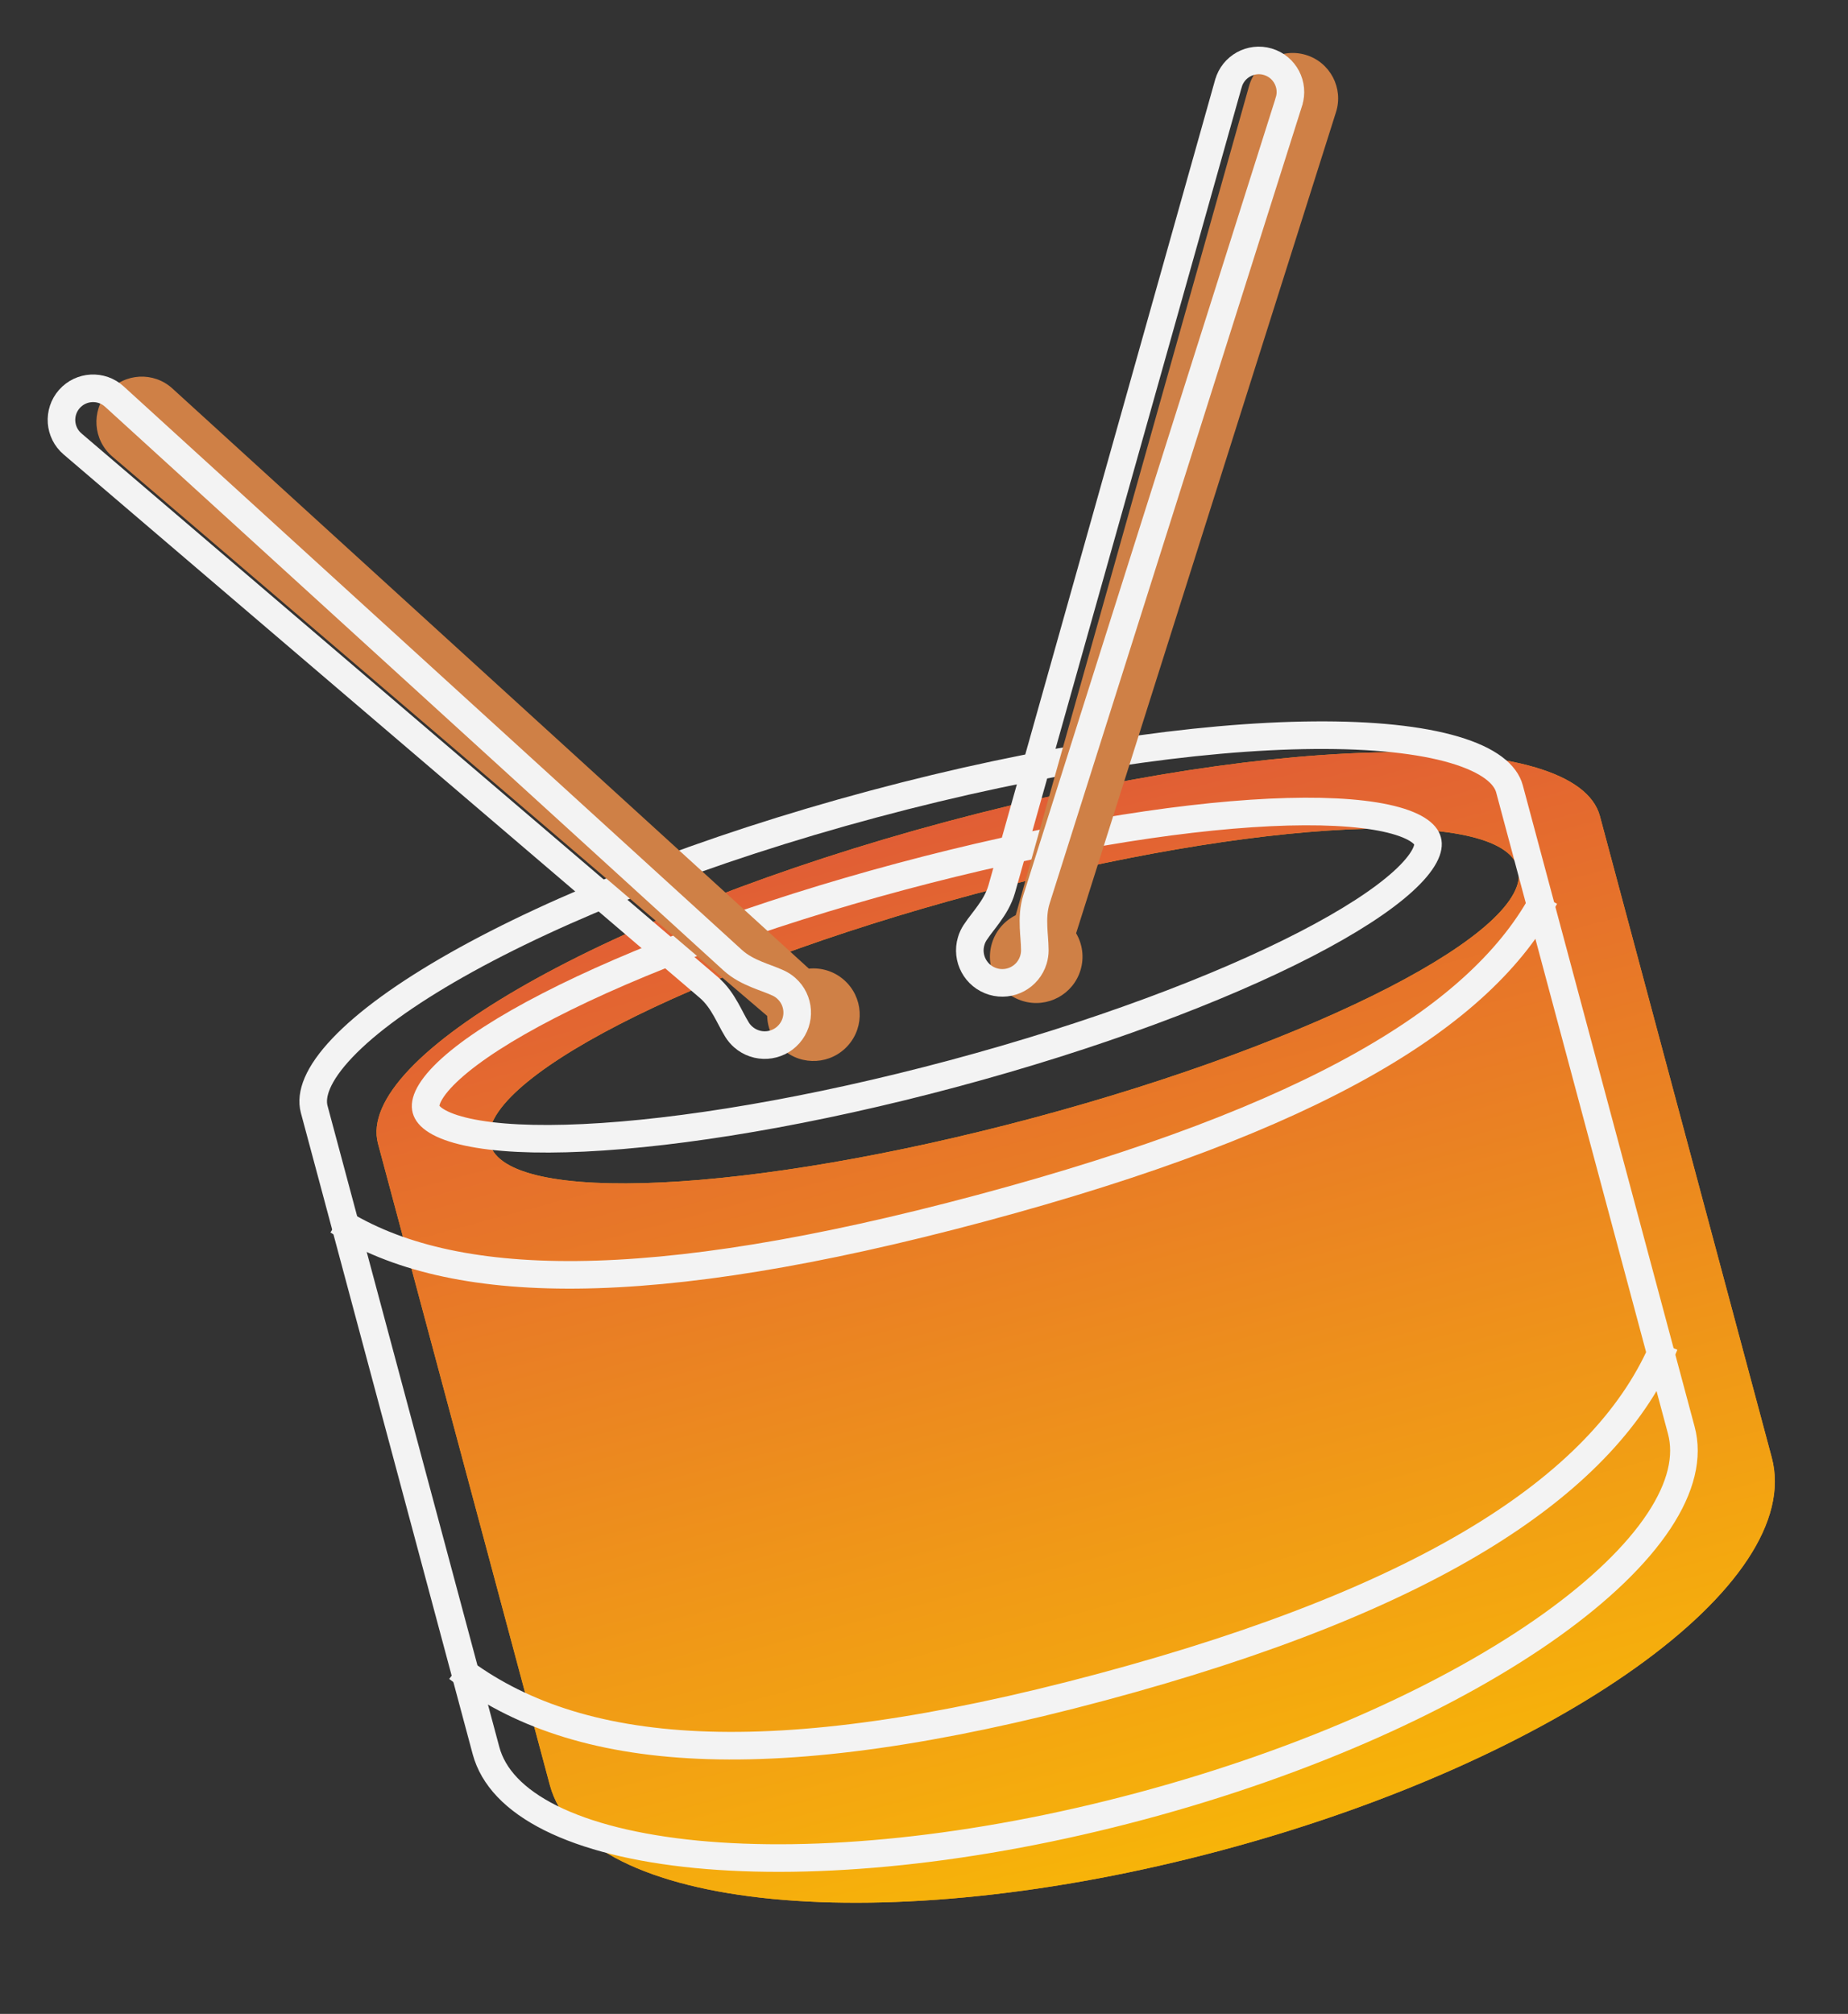
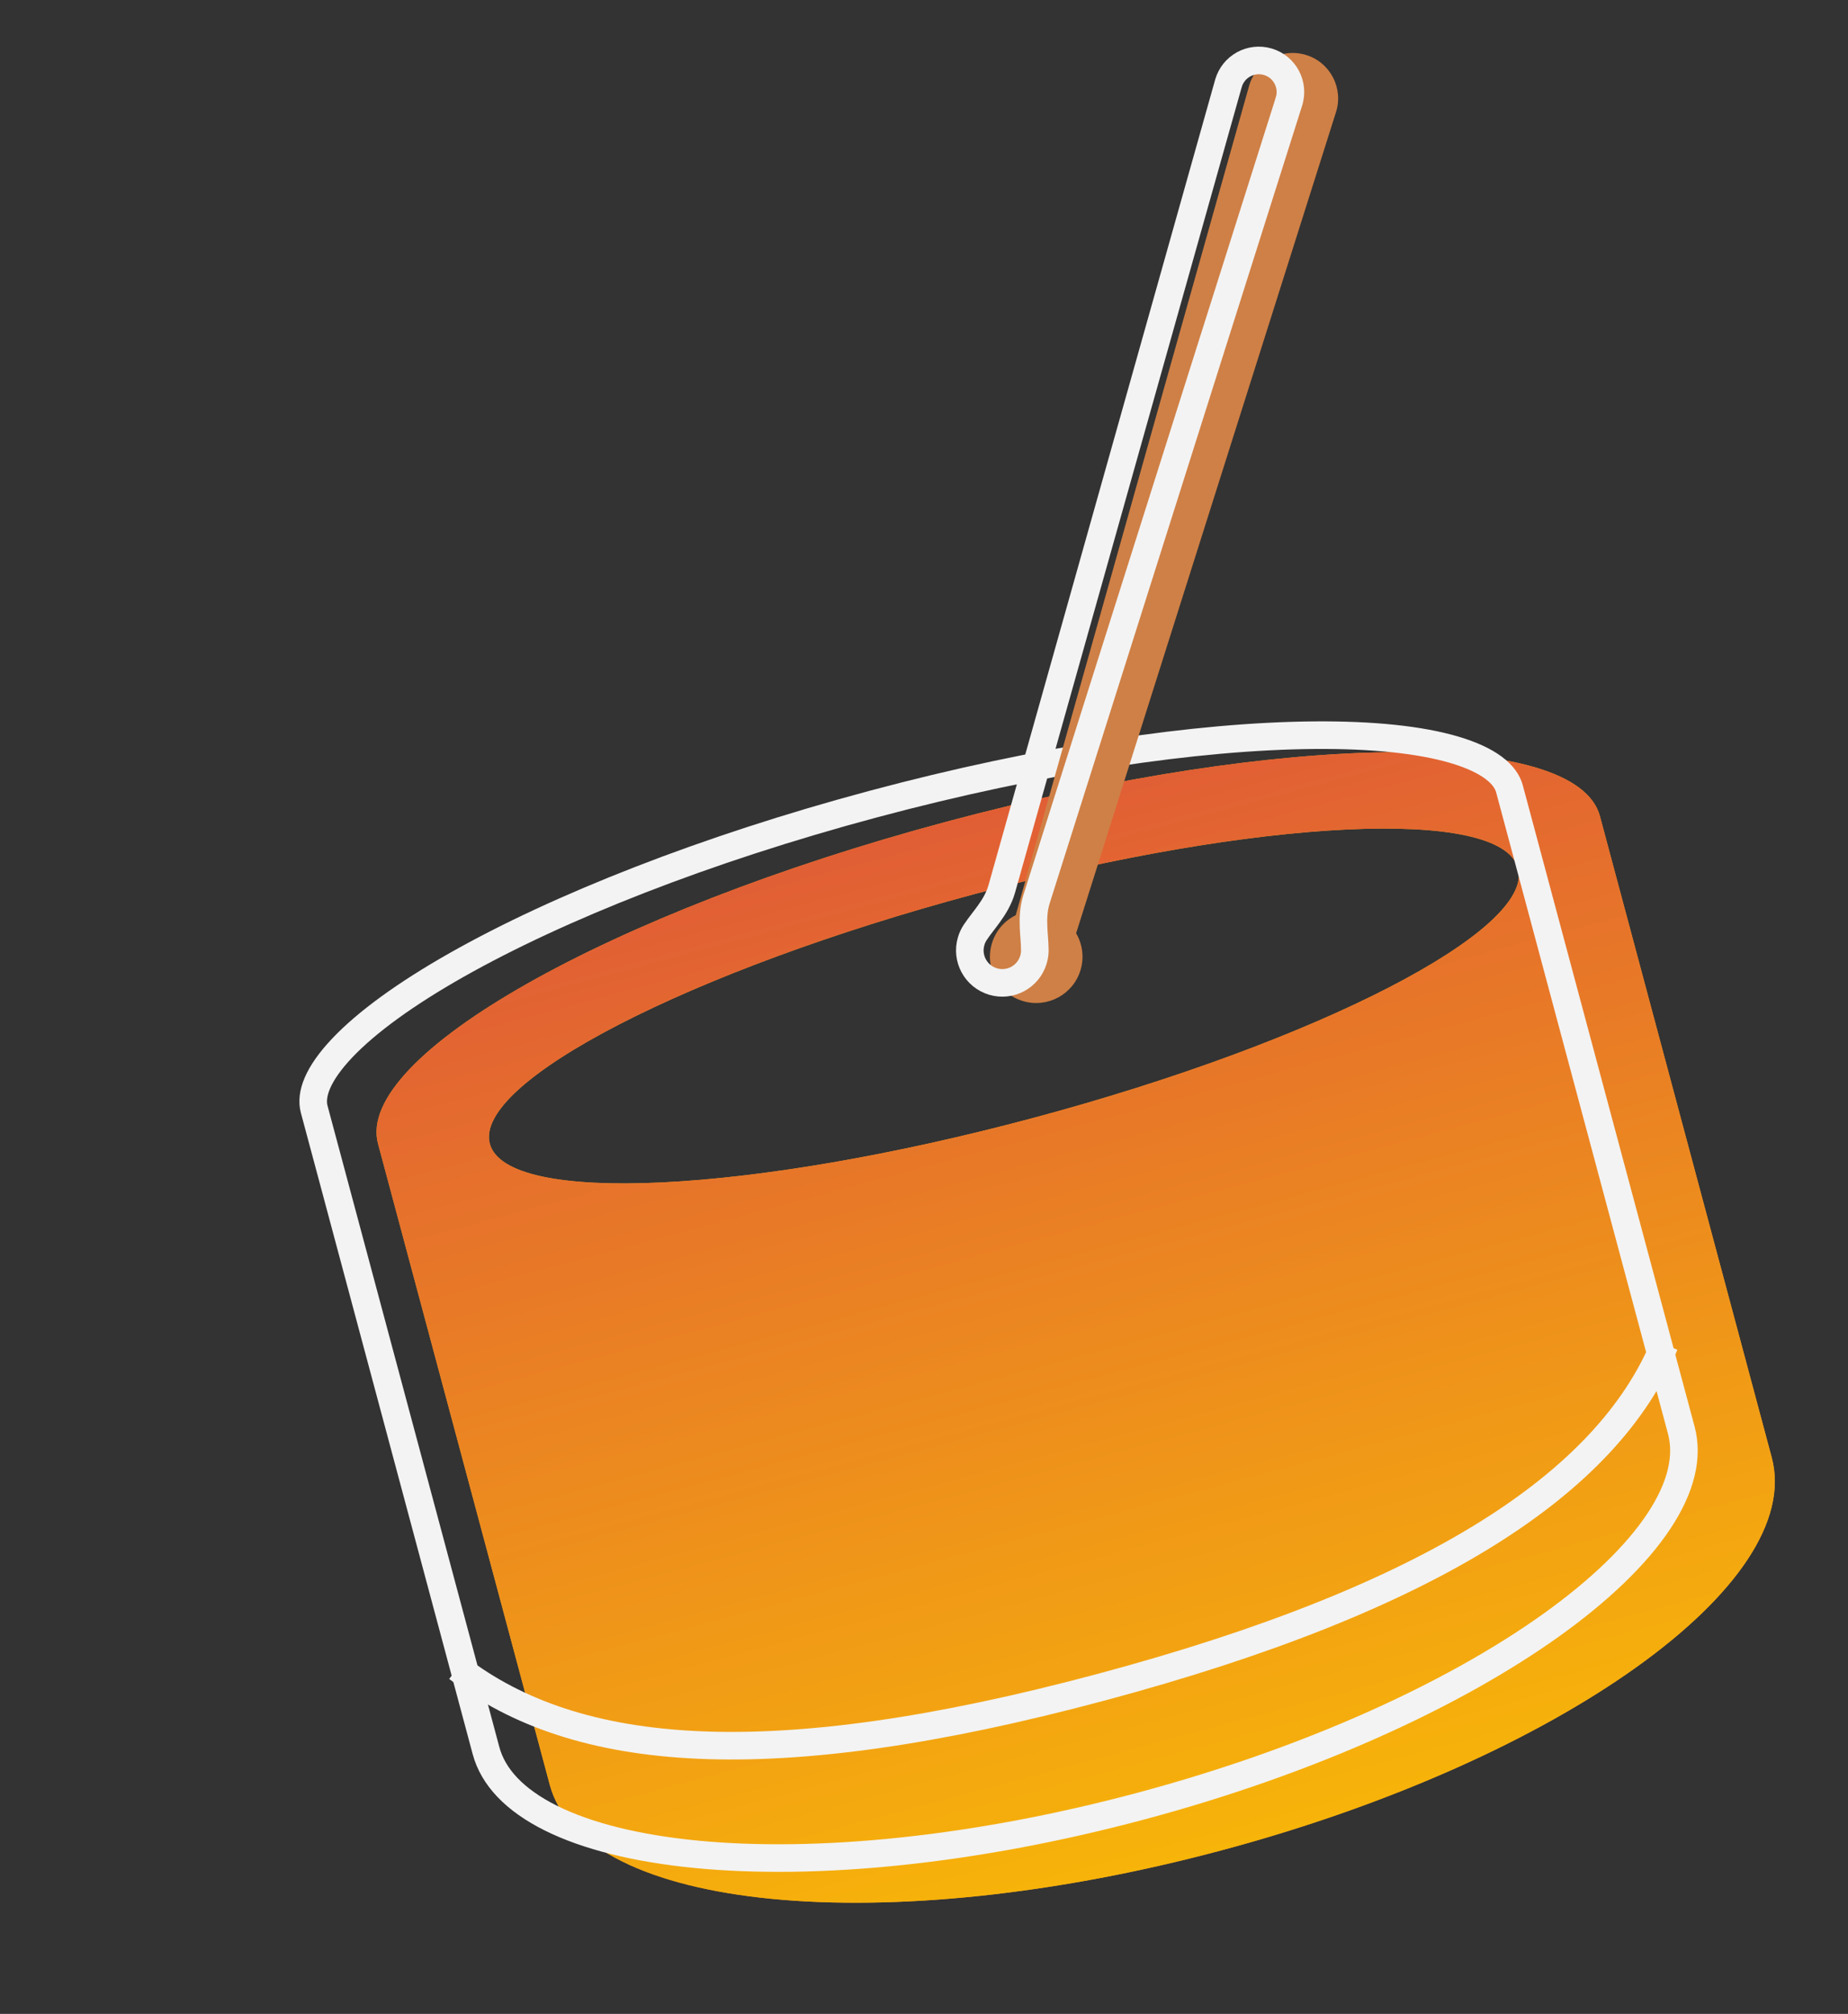
<svg xmlns="http://www.w3.org/2000/svg" width="67" height="73" viewBox="0 0 67 73" fill="none">
  <rect x="0" y="0" width="67" height="73" fill="#333333" stroke="none" />
  <path fill-rule="evenodd" clip-rule="evenodd" d="M58.134 30.062L58.006 29.584C57.158 26.416 46.552 26.506 34.319 29.784C22.085 33.062 12.856 38.287 13.705 41.455L13.833 41.932L14.305 43.695L19.934 64.701C21.162 69.284 32.075 70.343 44.308 67.065C56.542 63.787 65.463 57.414 64.235 52.831L58.328 30.786L58.134 30.062ZM37.484 40.517C47.778 37.759 55.637 33.709 55.038 31.471C54.438 29.233 45.607 29.655 35.313 32.413C25.019 35.172 17.16 39.222 17.759 41.459C18.359 43.697 27.19 43.275 37.484 40.517Z" fill="#E89D2B" />
  <path fill-rule="evenodd" clip-rule="evenodd" d="M58.134 30.062L58.006 29.584C57.158 26.416 46.552 26.506 34.319 29.784C22.085 33.062 12.856 38.287 13.705 41.455L13.833 41.932L14.305 43.695L19.934 64.701C21.162 69.284 32.075 70.343 44.308 67.065C56.542 63.787 65.463 57.414 64.235 52.831L58.328 30.786L58.134 30.062ZM37.484 40.517C47.778 37.759 55.637 33.709 55.038 31.471C54.438 29.233 45.607 29.655 35.313 32.413C25.019 35.172 17.16 39.222 17.759 41.459C18.359 43.697 27.19 43.275 37.484 40.517Z" fill="url(#paint0_linear)" />
  <path d="M11.391 40.207L11.391 40.207C11.251 39.683 11.502 38.941 12.413 37.982C13.302 37.046 14.71 36.022 16.556 34.977C20.24 32.892 25.564 30.78 31.652 29.149C37.74 27.517 43.406 26.684 47.64 26.649C49.76 26.631 51.492 26.813 52.729 27.179C53.999 27.555 54.587 28.071 54.727 28.595L54.855 29.073L55.049 29.797L60.956 51.842C61.213 52.8 60.956 53.909 60.147 55.133C59.337 56.357 58.007 57.644 56.233 58.912C52.687 61.445 47.456 63.836 41.382 65.463C35.308 67.091 29.583 67.635 25.246 67.215C23.075 67.004 21.28 66.555 19.967 65.9C18.654 65.244 17.877 64.412 17.62 63.454L11.992 42.447L11.519 40.685L11.519 40.685L11.391 40.207Z" stroke="#F3F3F3" />
-   <path d="M51.758 30.482C51.79 30.6 51.78 30.775 51.641 31.034C51.501 31.295 51.247 31.604 50.863 31.952C50.097 32.647 48.893 33.426 47.321 34.236C44.184 35.852 39.682 37.543 34.559 38.916C29.435 40.288 24.691 41.076 21.166 41.244C19.4 41.328 17.968 41.256 16.956 41.037C16.45 40.928 16.076 40.787 15.824 40.631C15.574 40.477 15.478 40.33 15.446 40.212C15.414 40.093 15.424 39.918 15.563 39.66C15.704 39.398 15.957 39.09 16.341 38.742C17.108 38.047 18.312 37.267 19.884 36.458C23.02 34.841 27.523 33.15 32.646 31.778C37.769 30.405 42.514 29.618 46.038 29.449C47.804 29.365 49.237 29.438 50.248 29.656C50.755 29.766 51.129 29.906 51.381 30.062C51.63 30.217 51.727 30.363 51.758 30.482Z" stroke="#F3F3F3" />
  <path d="M60.352 48.735C58.288 53.717 52.023 57.916 39.938 61.154C27.854 64.392 20.869 63.743 16.59 60.461" stroke="#F3F3F3" />
-   <path d="M56.009 32.528C53.76 36.82 47.66 40.555 35.576 43.793C23.491 47.031 16.341 46.846 12.248 44.253" stroke="#F3F3F3" />
-   <path d="M3.907 14.209C3.298 14.899 3.374 15.956 4.077 16.552L27.814 36.825C27.826 37.275 28.018 37.718 28.382 38.039C29.077 38.652 30.137 38.586 30.75 37.891C31.363 37.196 31.297 36.136 30.602 35.523C30.238 35.202 29.774 35.067 29.326 35.111L6.254 14.085C5.575 13.462 4.517 13.518 3.907 14.209Z" fill="#CF8046" />
  <path d="M47.34 1.989C48.223 2.253 48.717 3.191 48.436 4.068L39.015 33.829C39.243 34.217 39.315 34.694 39.176 35.16C38.911 36.047 37.976 36.552 37.088 36.287C36.2 36.021 35.695 35.086 35.961 34.198C36.1 33.733 36.422 33.374 36.825 33.174L45.283 3.126C45.53 2.238 46.457 1.726 47.34 1.989Z" fill="#CF8046" />
-   <path d="M2.635 16.096L2.635 16.096L2.633 16.094C2.144 15.68 2.091 14.944 2.515 14.463C2.94 13.982 3.676 13.943 4.149 14.377L4.15 14.378L26.565 34.805C26.839 35.054 27.156 35.208 27.438 35.324C27.573 35.38 27.688 35.423 27.794 35.462C27.94 35.517 28.07 35.566 28.218 35.634C28.319 35.681 28.416 35.743 28.504 35.821C28.992 36.252 29.039 36.996 28.608 37.484C28.178 37.972 27.433 38.018 26.946 37.588C26.857 37.51 26.783 37.422 26.724 37.327C26.639 37.189 26.574 37.066 26.501 36.928C26.448 36.827 26.392 36.719 26.32 36.592C26.169 36.326 25.977 36.031 25.695 35.79L2.635 16.096Z" stroke="#F3F3F3" />
  <path d="M46.73 3.687L46.73 3.687L46.73 3.685C46.926 3.075 46.582 2.422 45.968 2.239C45.353 2.055 44.707 2.412 44.536 3.029L44.535 3.031L36.319 32.223C36.218 32.58 36.031 32.878 35.852 33.126C35.767 33.245 35.693 33.341 35.624 33.431C35.529 33.555 35.444 33.666 35.355 33.801C35.294 33.894 35.244 33.998 35.211 34.112C35.024 34.735 35.378 35.391 36.002 35.578C36.625 35.764 37.281 35.41 37.468 34.786C37.502 34.673 37.518 34.559 37.518 34.448C37.517 34.285 37.507 34.146 37.496 33.991C37.487 33.878 37.478 33.756 37.472 33.61C37.459 33.305 37.466 32.953 37.578 32.599L46.73 3.687Z" stroke="#F3F3F3" />
  <defs>
    <linearGradient id="paint0_linear" x1="34.319" y1="29.784" x2="44.308" y2="67.065" gradientUnits="userSpaceOnUse">
      <stop stop-color="#E15E35" />
      <stop offset="1" stop-color="#F7B409" />
    </linearGradient>
  </defs>
</svg>